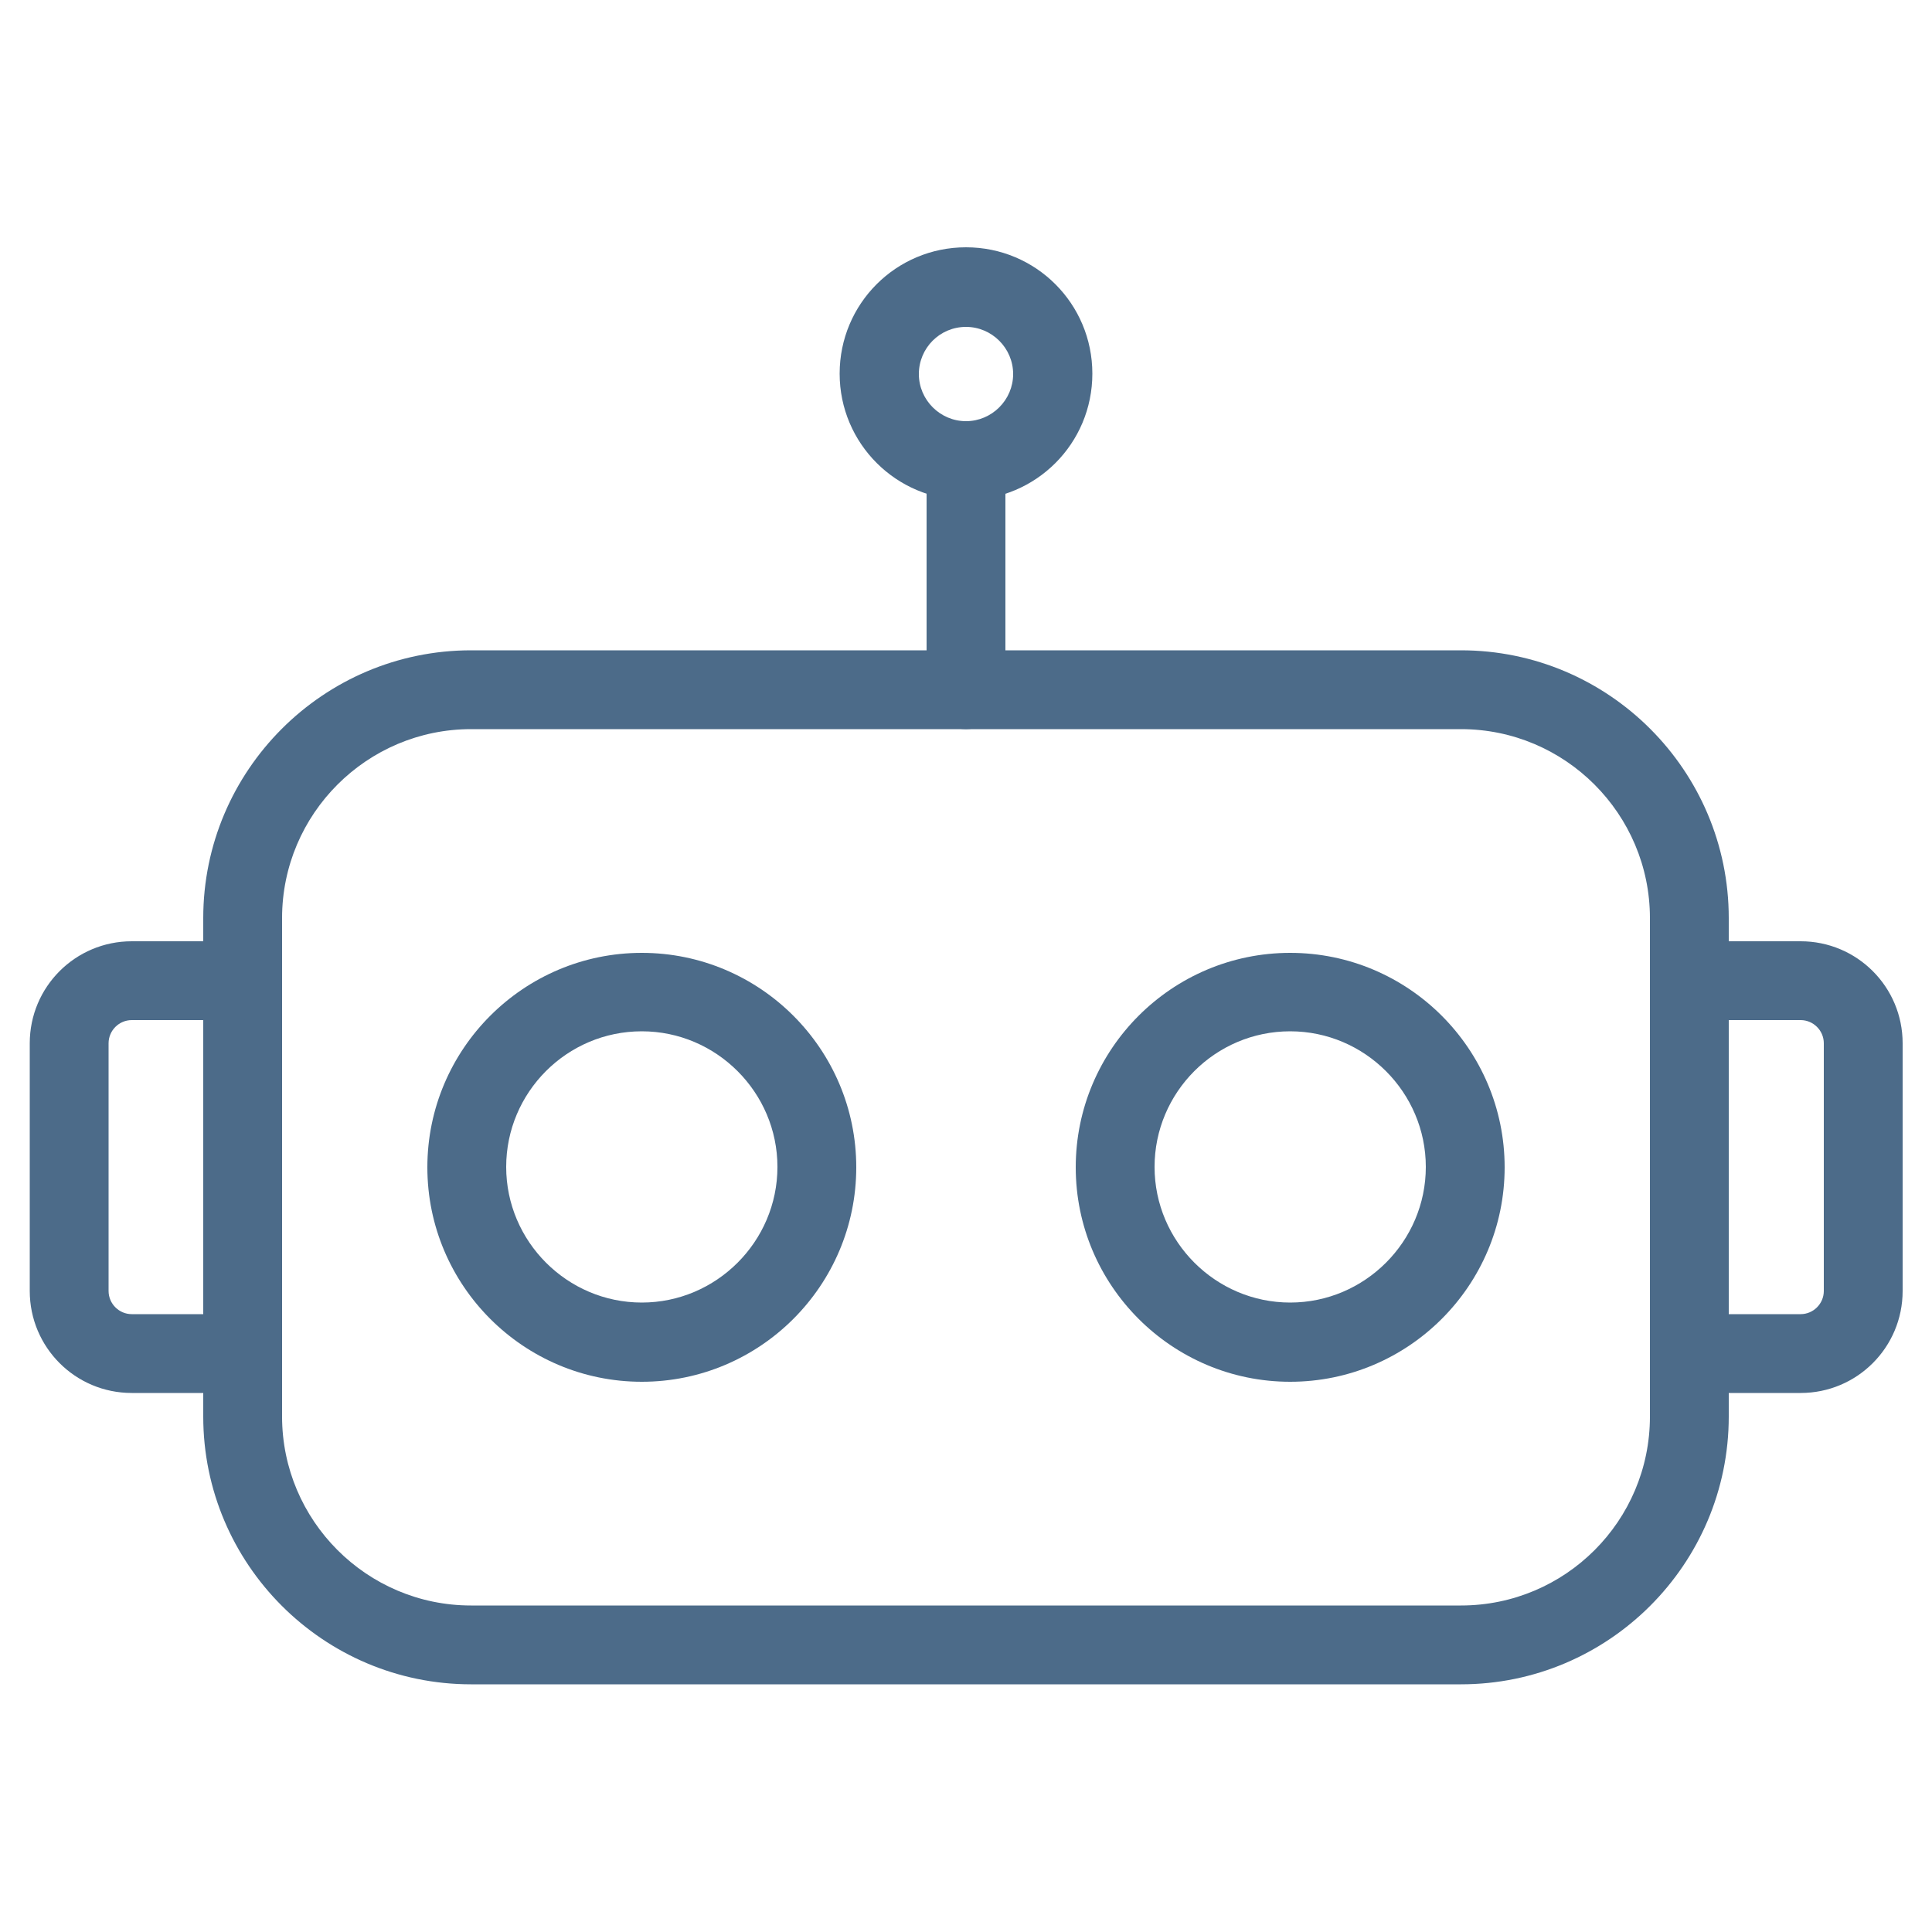
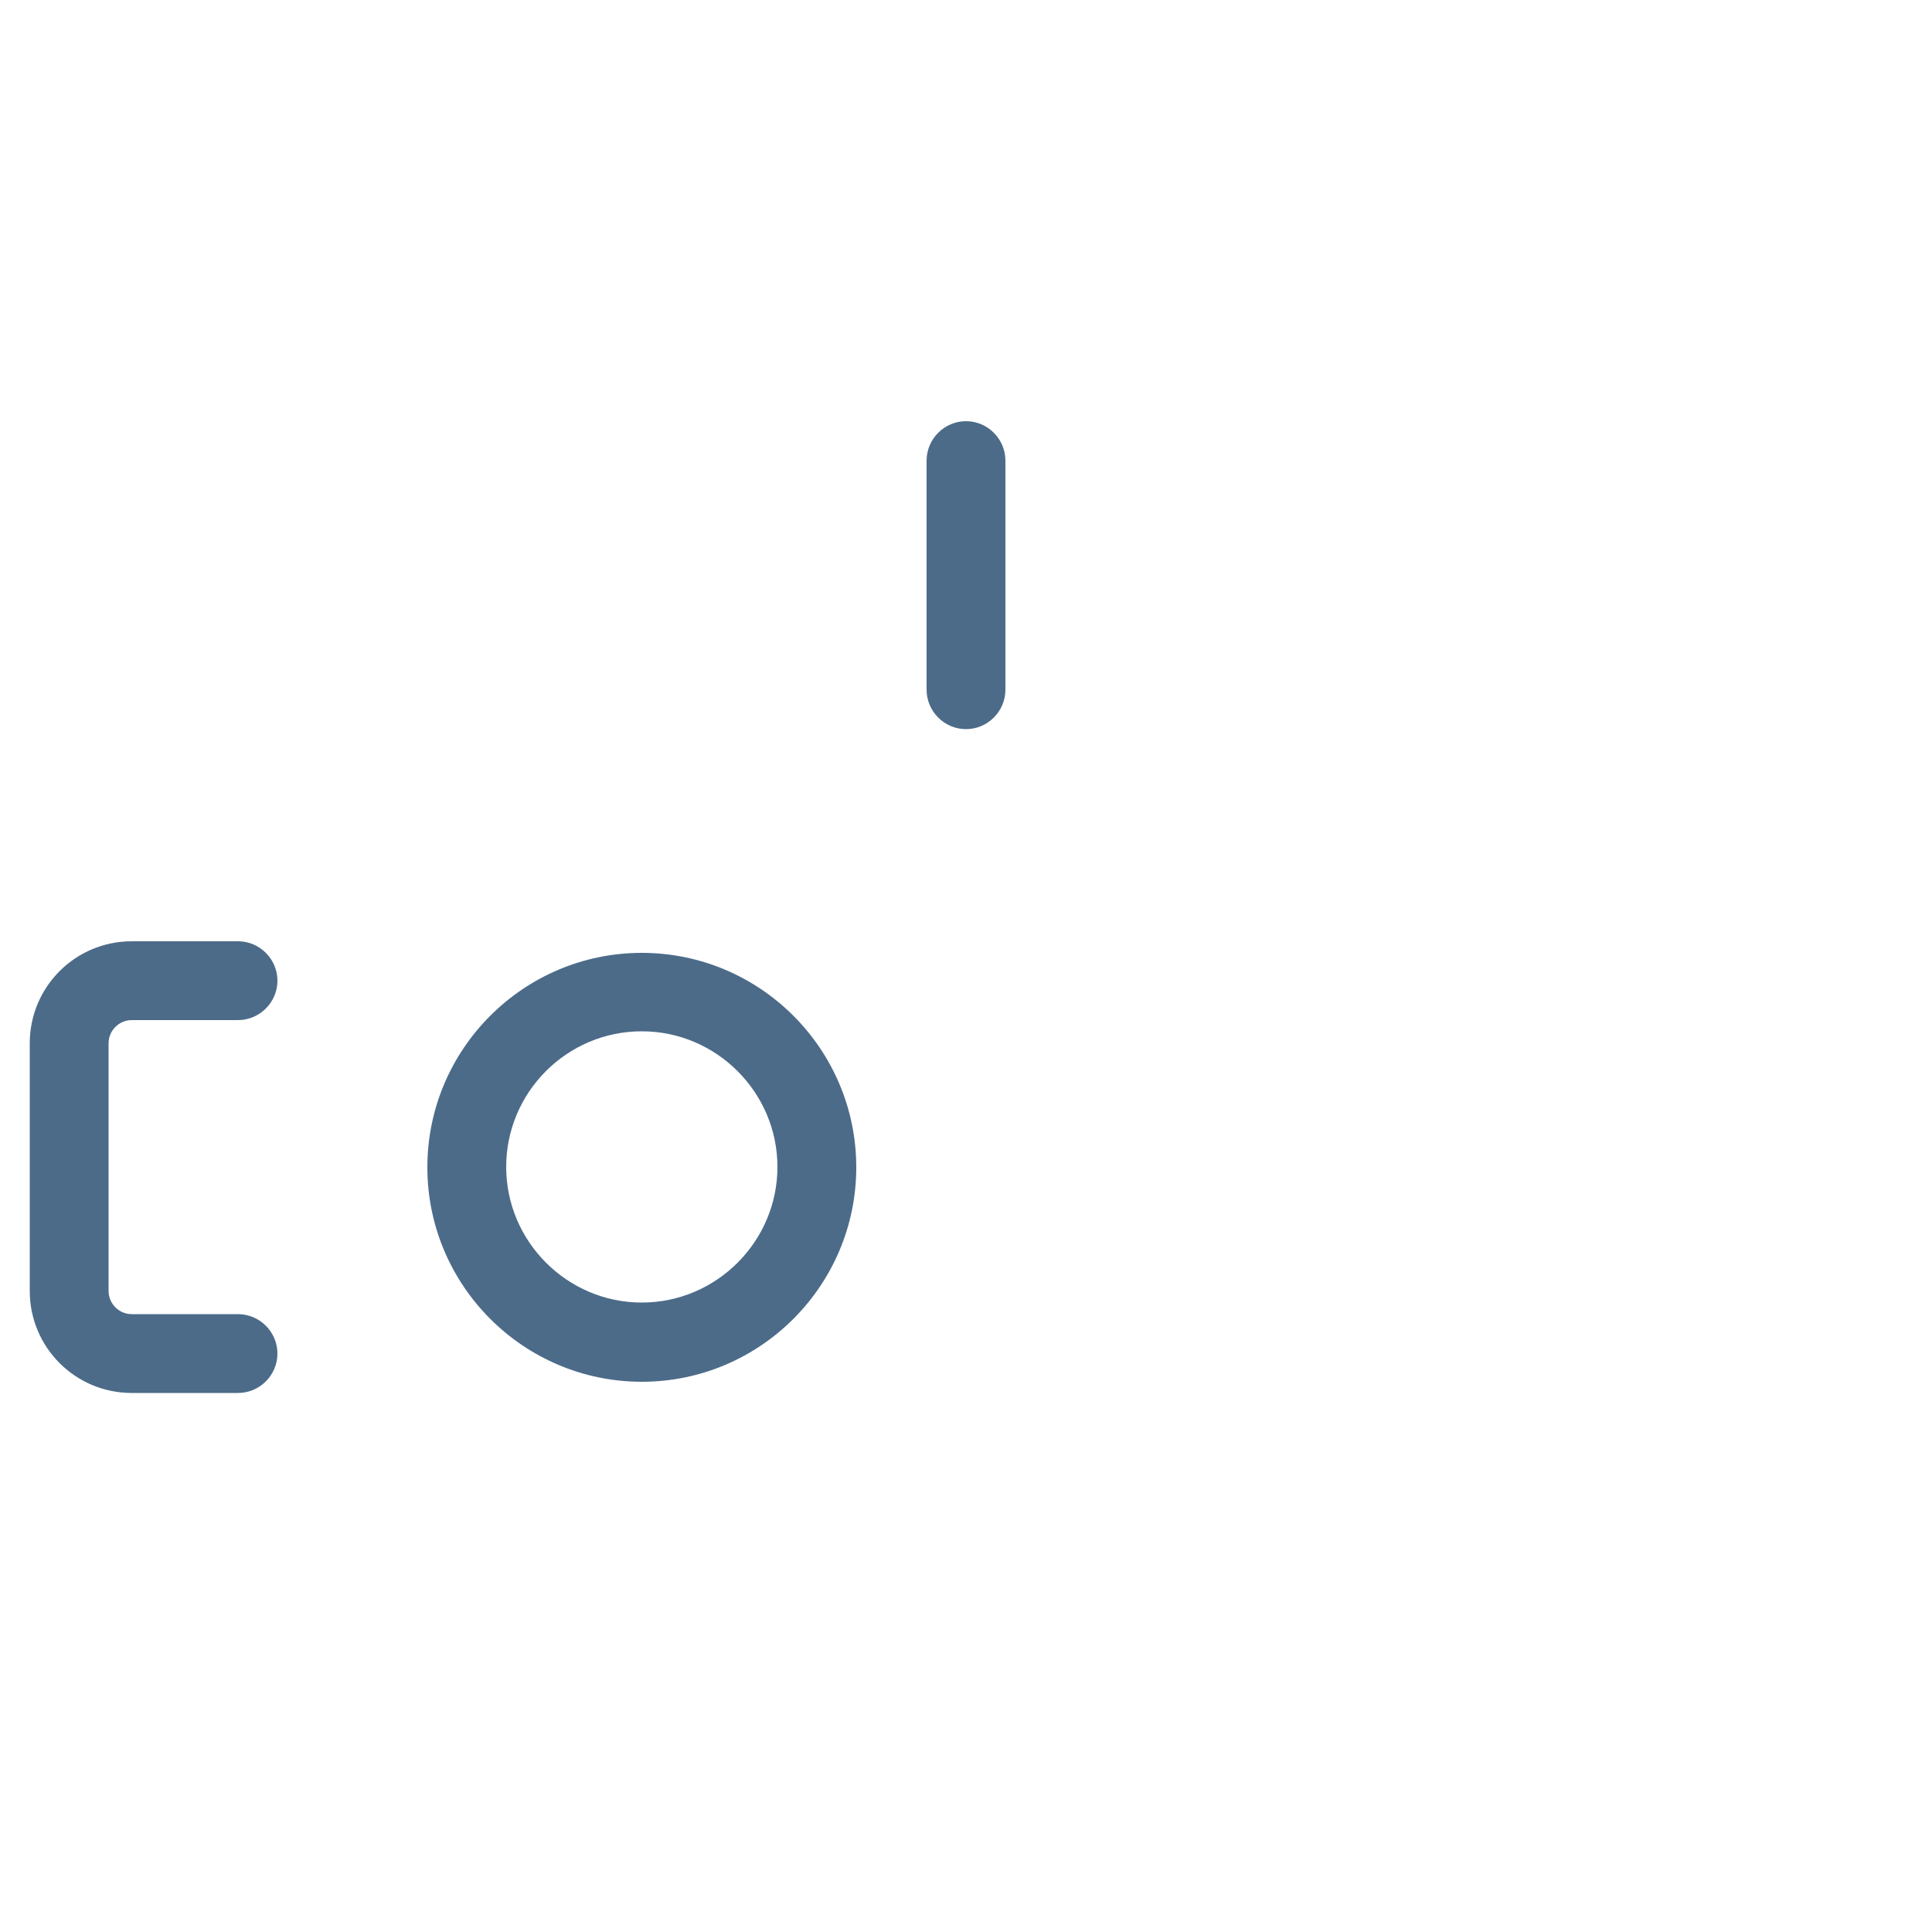
<svg xmlns="http://www.w3.org/2000/svg" version="1.1" viewBox="0 0 50 50">
  <defs>
    <style>
      .cls-1 {
        fill: #4c6b89;
      }
    </style>
  </defs>
  <g>
    <g id="Capa_1">
      <g id="Capa_1-2" data-name="Capa_1">
        <g>
-           <path class="cls-1" d="M37.81,43.59H12.19c-3.82,0-6.93-3.11-6.93-6.93v-12.9c0-3.82,3.11-6.93,6.93-6.93h25.62c3.82,0,6.93,3.11,6.93,6.93v12.9c0,3.82-3.11,6.93-6.93,6.93ZM12.19,18.87c-2.69,0-4.89,2.19-4.89,4.89v12.9c0,2.69,2.19,4.89,4.89,4.89h25.62c2.7,0,4.89-2.19,4.89-4.89v-12.9c0-2.69-2.19-4.89-4.89-4.89H12.19Z" />
          <g>
            <path class="cls-1" d="M16.61,35.76c-3.06,0-5.55-2.49-5.55-5.55s2.49-5.55,5.55-5.55,5.55,2.49,5.55,5.55-2.49,5.55-5.55,5.55ZM16.61,26.69c-1.94,0-3.51,1.58-3.51,3.51s1.58,3.51,3.51,3.51,3.51-1.58,3.51-3.51-1.58-3.51-3.51-3.51Z" />
-             <path class="cls-1" d="M33.39,35.76c-3.06,0-5.55-2.49-5.55-5.55s2.49-5.55,5.55-5.55,5.55,2.49,5.55,5.55-2.49,5.55-5.55,5.55ZM33.39,26.69c-1.94,0-3.51,1.58-3.51,3.51s1.58,3.51,3.51,3.51,3.51-1.58,3.51-3.51-1.58-3.51-3.51-3.51Z" />
          </g>
          <g>
-             <path class="cls-1" d="M46.6,36.05h-2.75c-.56,0-1.02-.46-1.02-1.02s.46-1.02,1.02-1.02h2.75c.33,0,.6-.27.6-.6v-6.41c0-.33-.27-.6-.6-.6h-2.75c-.56,0-1.02-.46-1.02-1.02s.46-1.02,1.02-1.02h2.75c1.46,0,2.64,1.18,2.64,2.64v6.41c0,1.46-1.18,2.64-2.64,2.64Z" />
            <path class="cls-1" d="M6.16,36.05h-2.75c-1.46,0-2.64-1.18-2.64-2.64v-6.41c0-1.46,1.18-2.64,2.64-2.64h2.75c.56,0,1.02.46,1.02,1.02s-.46,1.02-1.02,1.02h-2.75c-.33,0-.6.27-.6.6v6.41c0,.33.27.6.6.6h2.75c.56,0,1.02.46,1.02,1.02s-.46,1.02-1.02,1.02Z" />
          </g>
-           <path class="cls-1" d="M25,12.94c-1.8,0-3.27-1.46-3.27-3.27s1.46-3.27,3.27-3.27,3.27,1.46,3.27,3.27-1.46,3.27-3.27,3.27ZM25,8.46c-.68,0-1.22.55-1.22,1.22s.55,1.22,1.22,1.22,1.22-.55,1.22-1.22-.55-1.22-1.22-1.22Z" />
          <path class="cls-1" d="M25,18.87c-.56,0-1.02-.46-1.02-1.02v-5.93c0-.56.46-1.02,1.02-1.02s1.02.46,1.02,1.02v5.93c0,.56-.46,1.02-1.02,1.02Z" />
        </g>
      </g>
    </g>
  </g>
</svg>